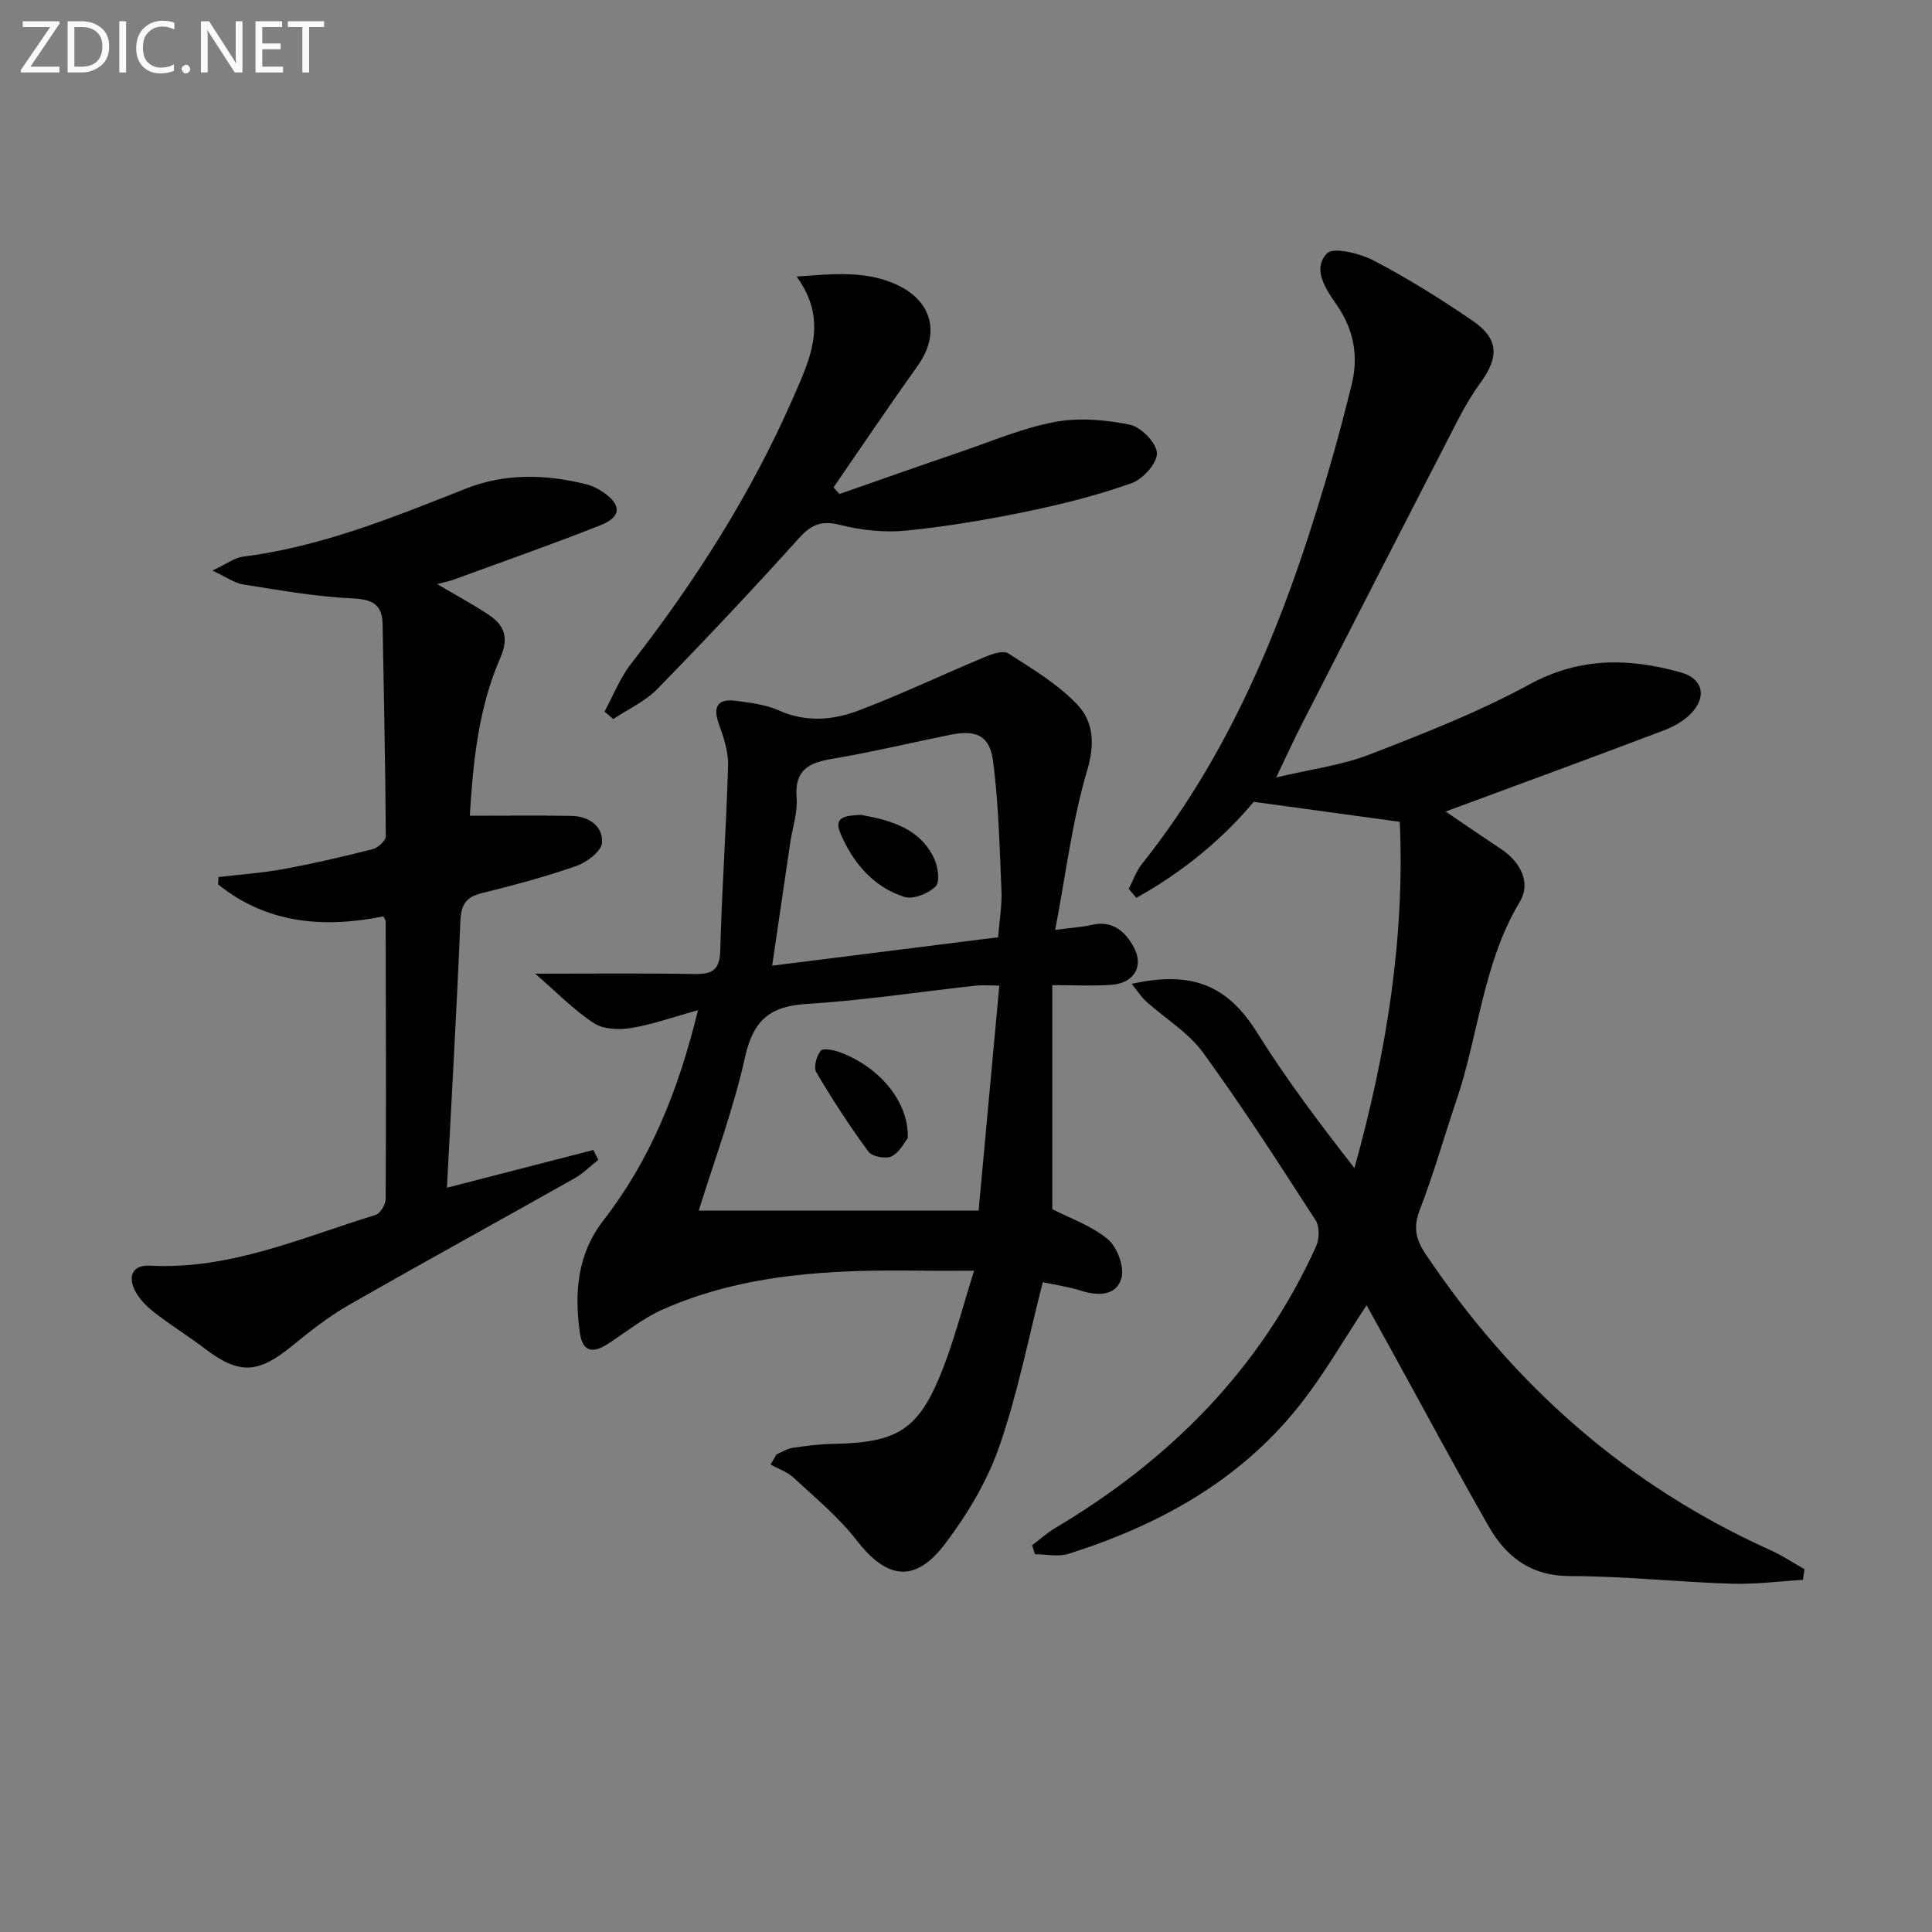
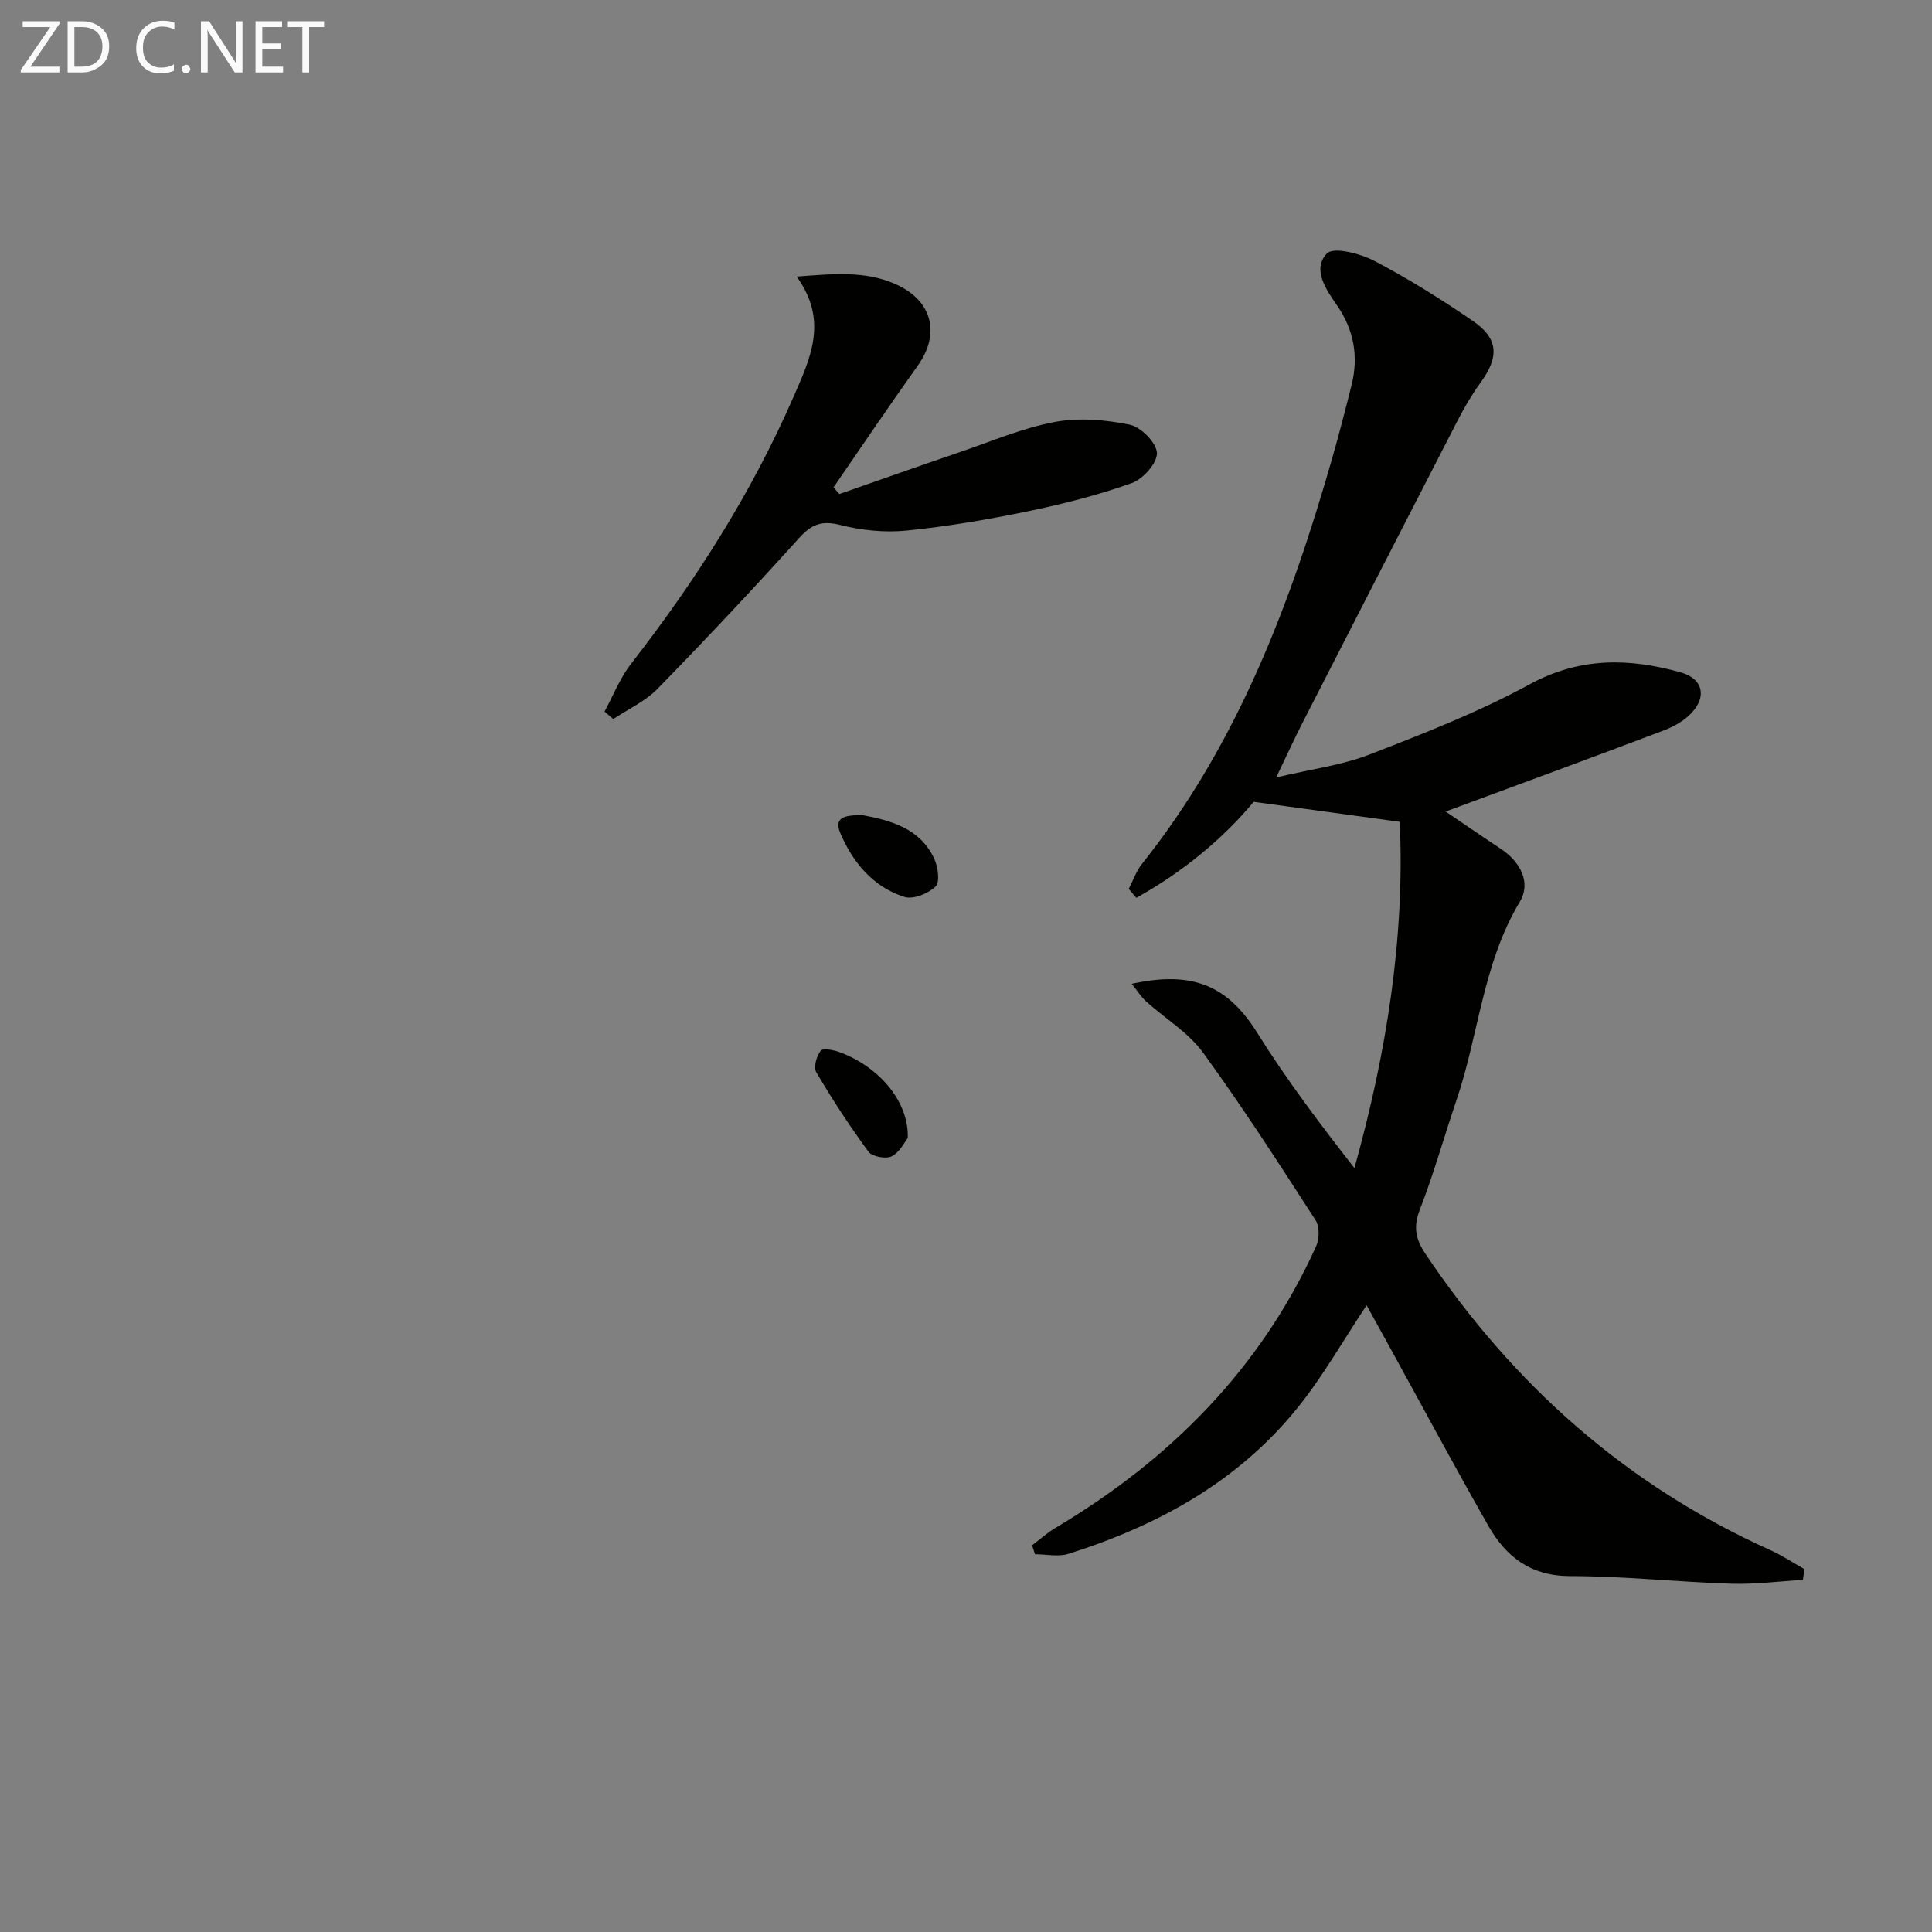
<svg xmlns="http://www.w3.org/2000/svg" enable-background="new 0 0 400 400" viewBox="0 0 400 400">
  <rect x="0" y="0" width="400" height="400" fill="#808080" stroke="none" />
  <path d="m233.69 184.03c.9-1.73 1.54-3.65 2.73-5.15 19.88-24.94 30.83-54.05 39.47-84.25 1.41-4.94 2.69-9.92 3.94-14.91 1.49-5.96.46-11.5-3.06-16.56-2.32-3.34-5.12-7.47-2.04-10.69 1.34-1.41 6.9.01 9.81 1.54 7.05 3.69 13.84 7.95 20.42 12.45 5.3 3.63 5.44 7.45 1.6 12.72-1.75 2.4-3.28 5-4.65 7.64-10.8 20.96-21.55 41.94-32.29 62.93-1.65 3.22-3.14 6.52-5.4 11.21 7.3-1.73 13.57-2.52 19.28-4.73 11.27-4.36 22.62-8.8 33.21-14.56 10.42-5.66 20.63-5.45 31.3-2.45 4.51 1.27 5.44 4.93 2.2 8.39-1.51 1.62-3.69 2.84-5.8 3.64-14.89 5.64-29.84 11.12-45.11 16.77 3.64 2.46 7.5 5.13 11.41 7.71 4.13 2.74 6.32 7.04 3.94 10.99-7.65 12.73-8.49 27.51-13.12 41.12-2.56 7.54-4.7 15.23-7.58 22.64-1.39 3.58-.84 6.11 1.18 9.12 18.12 27.05 41.54 47.88 71.35 61.31 2.47 1.11 4.75 2.64 7.12 3.97-.11.74-.22 1.48-.33 2.22-4.96.29-9.94.95-14.88.79-11.12-.36-22.23-1.57-33.35-1.58-8.12-.01-13.22-3.98-16.86-10.35-7-12.27-13.67-24.72-20.48-37.1-1.6-2.9-3.21-5.8-4.76-8.62-4.77 7.17-8.91 14.5-14.11 21-12.36 15.46-29.02 24.58-47.6 30.46-2.11.67-4.62.09-6.94.09-.2-.62-.41-1.23-.61-1.85 1.57-1.18 3.03-2.53 4.71-3.53 23.78-14.13 42.56-32.91 54.09-58.36.69-1.52.75-4.1-.1-5.41-7.57-11.71-15.12-23.47-23.32-34.73-3.03-4.17-7.84-7.03-11.76-10.57-1.06-.95-1.83-2.22-2.99-3.65 12.85-2.83 19.99.55 26.02 10.19 6.05 9.68 12.96 18.82 20.09 27.96 6.64-23.82 10.45-47.6 9.39-71.69-9.89-1.35-19.62-2.68-30.25-4.14-6.25 7.54-14.66 14.54-24.3 19.88-.52-.61-1.04-1.23-1.57-1.86z" fill="#010100" />
-   <path d="m144.51 209.15c-5.42 1.5-9.59 3.01-13.89 3.7-2.49.4-5.72.27-7.69-1.03-4.13-2.71-7.65-6.35-12.12-10.23 12 0 22.43-.12 32.85.07 3.64.07 5.35-.66 5.46-4.83.33-12.78 1.26-25.54 1.62-38.32.08-2.87-.92-5.87-1.91-8.63-1.3-3.63-.25-5.32 3.69-4.77 2.95.41 6.05.78 8.72 1.97 5.6 2.51 11.21 2.04 16.51.03 8.8-3.33 17.31-7.4 25.99-11.02 1.55-.65 3.91-1.51 4.98-.83 4.97 3.17 10.17 6.31 14.22 10.5 3.46 3.59 3.8 8.2 2.14 13.79-3.09 10.37-4.38 21.27-6.61 32.97 3.4-.45 5.49-.55 7.5-1.02 4.4-1.04 7.07 1.39 8.83 4.73 2.06 3.9-.09 7.34-4.69 7.67-3.78.27-7.6.06-12.24.06v46.39c3.64 1.87 8.1 3.4 11.49 6.22 1.94 1.62 3.46 5.68 2.83 8.01-1 3.69-4.77 3.79-8.34 2.66-2.66-.84-5.47-1.24-7.95-1.78-2.93 11.38-5.17 22.99-9.02 34.05-2.5 7.2-6.65 14.12-11.29 20.22-6.2 8.14-12.03 7.19-18.21-.8-3.73-4.82-8.56-8.8-13.07-12.99-1.31-1.21-3.17-1.83-4.78-2.72.41-.69.81-1.38 1.22-2.08 1.09-.47 2.14-1.19 3.28-1.37 2.78-.42 5.6-.78 8.41-.83 13.56-.24 17.85-2.94 22.78-15.59 2.39-6.13 4.03-12.55 6.46-20.26-4.38 0-7.77.04-11.17-.01-18.2-.24-36.29.53-53.28 8.02-4.03 1.78-7.59 4.66-11.32 7.1-3.31 2.17-5.34 1.58-5.87-2.33-1.12-8.25-.57-16.12 4.89-23.2 9.59-12.37 15.45-26.57 19.58-43.52zm62.39-5.1c-2 0-3.47-.14-4.9.02-11.7 1.28-23.36 3.07-35.09 3.79-7.63.47-11 3.51-12.67 11.05-2.38 10.76-6.3 21.17-9.57 31.73h57.94c1.42-15.52 2.83-30.79 4.29-46.59zm-.25-10c.29-3.7.82-6.68.69-9.63-.38-8.93-.59-17.9-1.72-26.74-.69-5.41-3.46-6.64-8.87-5.55-8.13 1.64-16.2 3.59-24.37 4.96-4.87.82-7.92 2.26-7.45 8.05.25 3.05-.86 6.21-1.32 9.33-1.23 8.3-2.44 16.6-3.74 25.46 16.02-2.02 31.29-3.94 46.78-5.88z" fill="#010100" />
-   <path d="m90.51 120.93c4.16 2.46 7.53 4.26 10.69 6.37 3.27 2.18 4.19 4.74 2.39 8.88-4.69 10.76-5.68 22.32-6.32 32.71 7.26 0 14.13-.08 20.99.03 3.61.06 6.59 2.06 6.38 5.56-.1 1.74-3.12 4.04-5.28 4.8-6.41 2.24-13 4-19.6 5.63-3.34.82-4.31 2.43-4.45 5.86-.74 18.23-1.81 36.44-2.78 55.14 9.59-2.47 19.95-5.15 30.31-7.82.34.68.68 1.36 1.03 2.04-1.63 1.29-3.13 2.82-4.92 3.83-15.62 8.81-31.36 17.43-46.92 26.34-4.15 2.38-7.96 5.43-11.7 8.47-6.99 5.68-10.89 5.81-17.96.42-3.44-2.62-7.15-4.89-10.54-7.56-1.62-1.28-3.25-2.94-4.06-4.79-1.23-2.81-.19-4.98 3.29-4.8 16.56.88 31.42-5.81 46.72-10.51.97-.3 2.06-2.15 2.07-3.29.1-19.15.04-38.31 0-57.46 0-.3-.26-.59-.48-1.05-12.39 2.48-24.11 1.52-34.22-6.63.03-.51.06-1.01.09-1.52 4.49-.53 9.03-.83 13.47-1.65 6.19-1.14 12.33-2.57 18.43-4.12 1.11-.28 2.74-1.75 2.74-2.67-.09-14.6-.41-29.2-.66-43.79-.07-4.18-2.03-5.27-6.26-5.46-7.58-.34-15.12-1.71-22.64-2.89-1.79-.28-3.42-1.51-6.34-2.87 2.92-1.37 4.56-2.66 6.34-2.88 16.17-2.05 31.08-8.13 46.06-14.06 8.19-3.24 16.57-3.03 24.98-.93 1.26.31 2.5.94 3.58 1.68 3.77 2.6 3.73 5.08-.58 6.79-10.16 4.02-20.48 7.63-30.74 11.39-.74.24-1.52.39-3.11.81z" fill="#010100" />
  <path d="m125.16 147.33c1.8-3.31 3.19-6.94 5.48-9.88 13.32-17.13 24.9-35.26 33.62-55.21 3.53-8.08 7.3-15.87.67-24.98 7.78-.58 14.3-1.22 20.57 1.61 7.54 3.39 9.23 10.21 4.52 16.82-5.93 8.32-11.65 16.8-17.45 25.22.41.46.81.92 1.22 1.37 8.4-2.93 16.79-5.9 25.21-8.77 6.43-2.19 12.78-4.92 19.4-6.15 5-.93 10.49-.46 15.52.57 2.31.48 5.52 3.75 5.61 5.86.08 2.08-2.88 5.4-5.21 6.23-7 2.49-14.28 4.34-21.58 5.85-8.28 1.71-16.66 3.14-25.07 3.98-4.5.45-9.3-.05-13.7-1.16-3.83-.97-5.94-.16-8.52 2.7-9.57 10.61-19.36 21.02-29.34 31.24-2.53 2.59-6.07 4.19-9.14 6.24-.6-.52-1.2-1.03-1.81-1.54z" fill="#010100" />
  <path d="m187.94 235.63c-.64.79-1.65 2.92-3.32 3.77-1.19.61-4.05.08-4.81-.95-3.88-5.28-7.47-10.79-10.8-16.44-.61-1.03.03-3.4.92-4.47.51-.61 2.79-.13 4.08.36 8.17 3.09 14.2 10.29 13.93 17.73z" fill="#010100" />
  <path d="m178.24 168.7c6.37 1.17 12.29 2.85 15.2 9.12.78 1.68 1.19 4.81.26 5.72-1.51 1.46-4.61 2.73-6.44 2.16-6.52-2.06-10.75-7.21-13.3-13.26-1.58-3.76 2.02-3.53 4.28-3.74z" fill="#010100" />
  <g fill="#fafafa">
    <path d="m12.4 4.8-6.1 9h6v1.2h-8v-.5l6.1-8.9h-5.7v-1.2h7.6v.4z" />
    <path d="m14 15v-10.6h3c1.6 0 2.9.5 4 1.4s1.6 2.2 1.6 3.8-.5 3-1.6 3.9-2.4 1.5-4 1.5zm1.4-9.4v8.2h1.6c1.3 0 2.4-.4 3.1-1.1s1.1-1.8 1.1-3.1-.4-2.3-1.2-3-1.8-1-3.1-1z" />
-     <path d="m26.1 4.4v10.6h-1.4v-10.6z" />
    <path d="m36.1 14.6c-.8.4-1.8.6-2.9.6-1.5 0-2.7-.5-3.6-1.4s-1.4-2.2-1.4-3.8c0-1.7.5-3.1 1.5-4.1s2.3-1.6 3.9-1.6c1 0 1.8.1 2.5.4v1.4c-.8-.4-1.6-.6-2.5-.6-1.2 0-2.1.4-2.9 1.2s-1.1 1.8-1.1 3.2c0 1.3.3 2.3 1 3s1.6 1.1 2.7 1.1c1 0 2-.2 2.7-.7v1.3z" />
    <path d="m37.6 14.3c0-.2.1-.5.3-.6s.4-.3.6-.3c.3 0 .5.1.6.3s.3.4.3.6-.1.4-.3.6-.4.3-.6.3c-.3 0-.5-.1-.6-.3s-.3-.4-.3-.6z" />
    <path d="m50.2 15h-1.6l-5.3-8.2c-.2-.2-.3-.5-.4-.7 0 .2.1.7.1 1.5v7.4h-1.4v-10.6h1.7l5.2 8.1c.2.4.4.6.4.7 0-.3-.1-.8-.1-1.5v-7.3h1.4z" />
    <path d="m58.6 15h-5.7v-10.6h5.5v1.2h-4.1v3.4h3.8v1.2h-3.8v3.6h4.3z" />
    <path d="m67.1 5.6h-3.1v9.4h-1.4v-9.4h-3v-1.2h7.5z" />
  </g>
</svg>